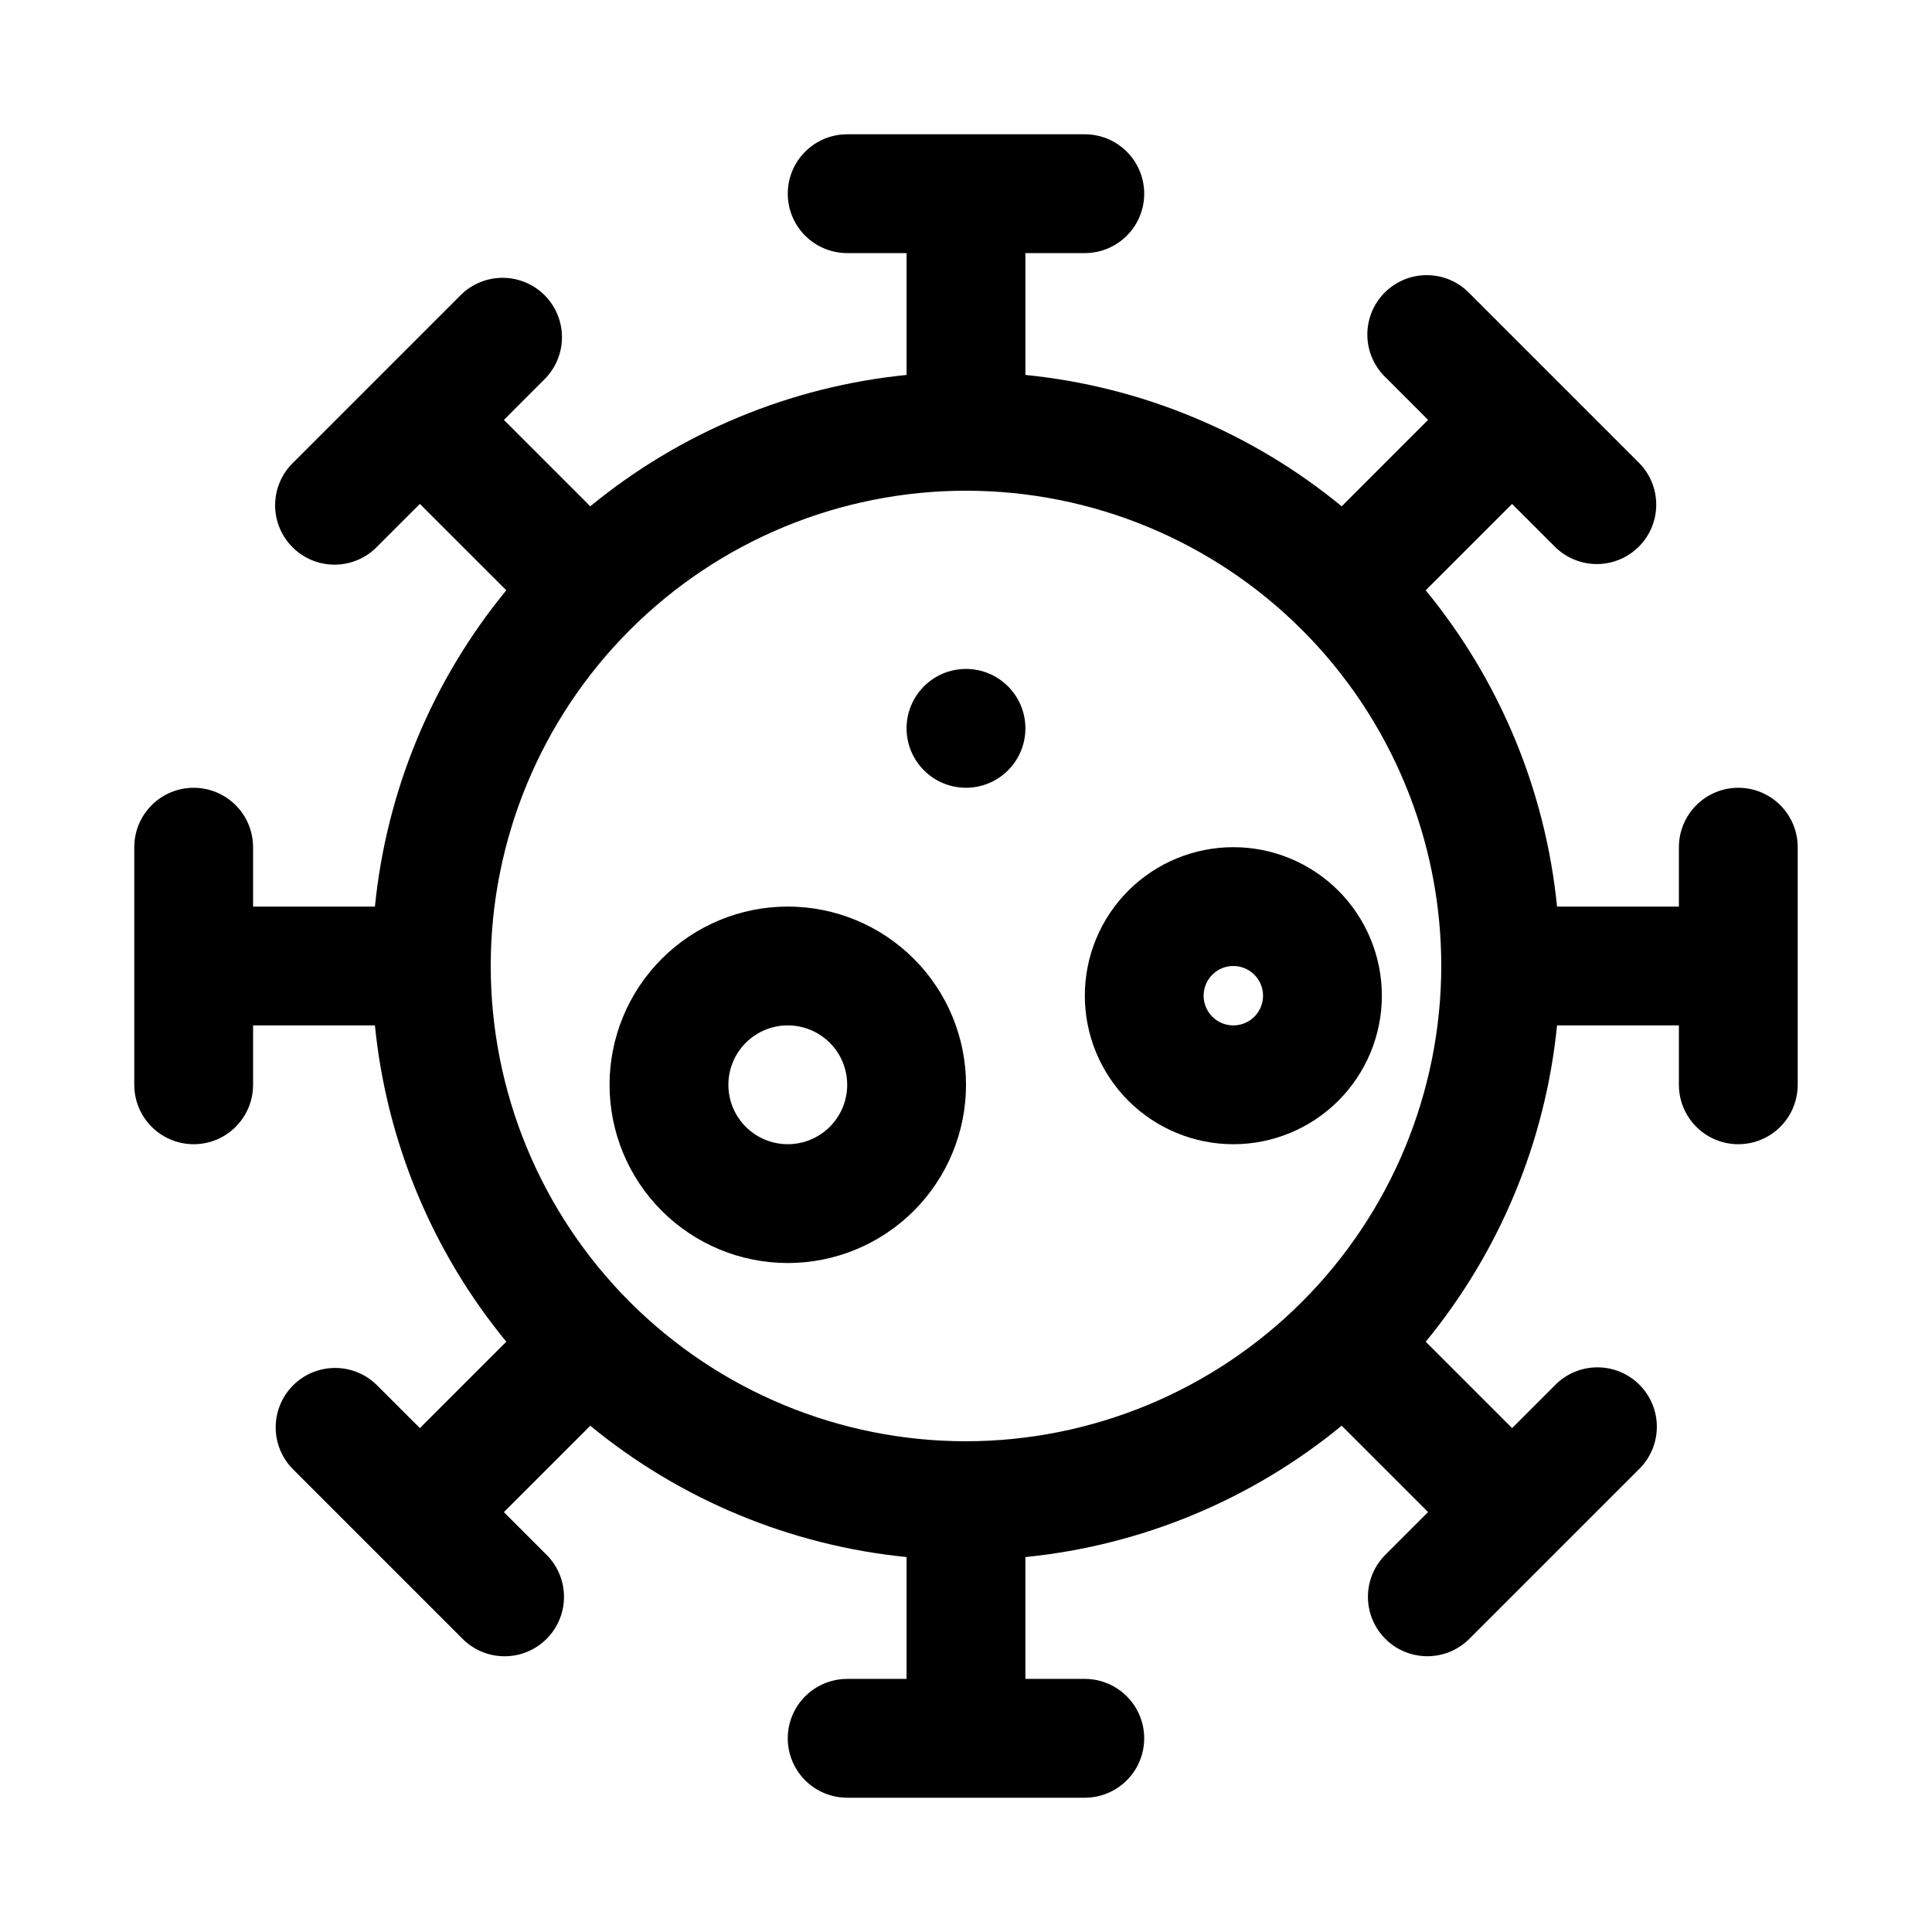
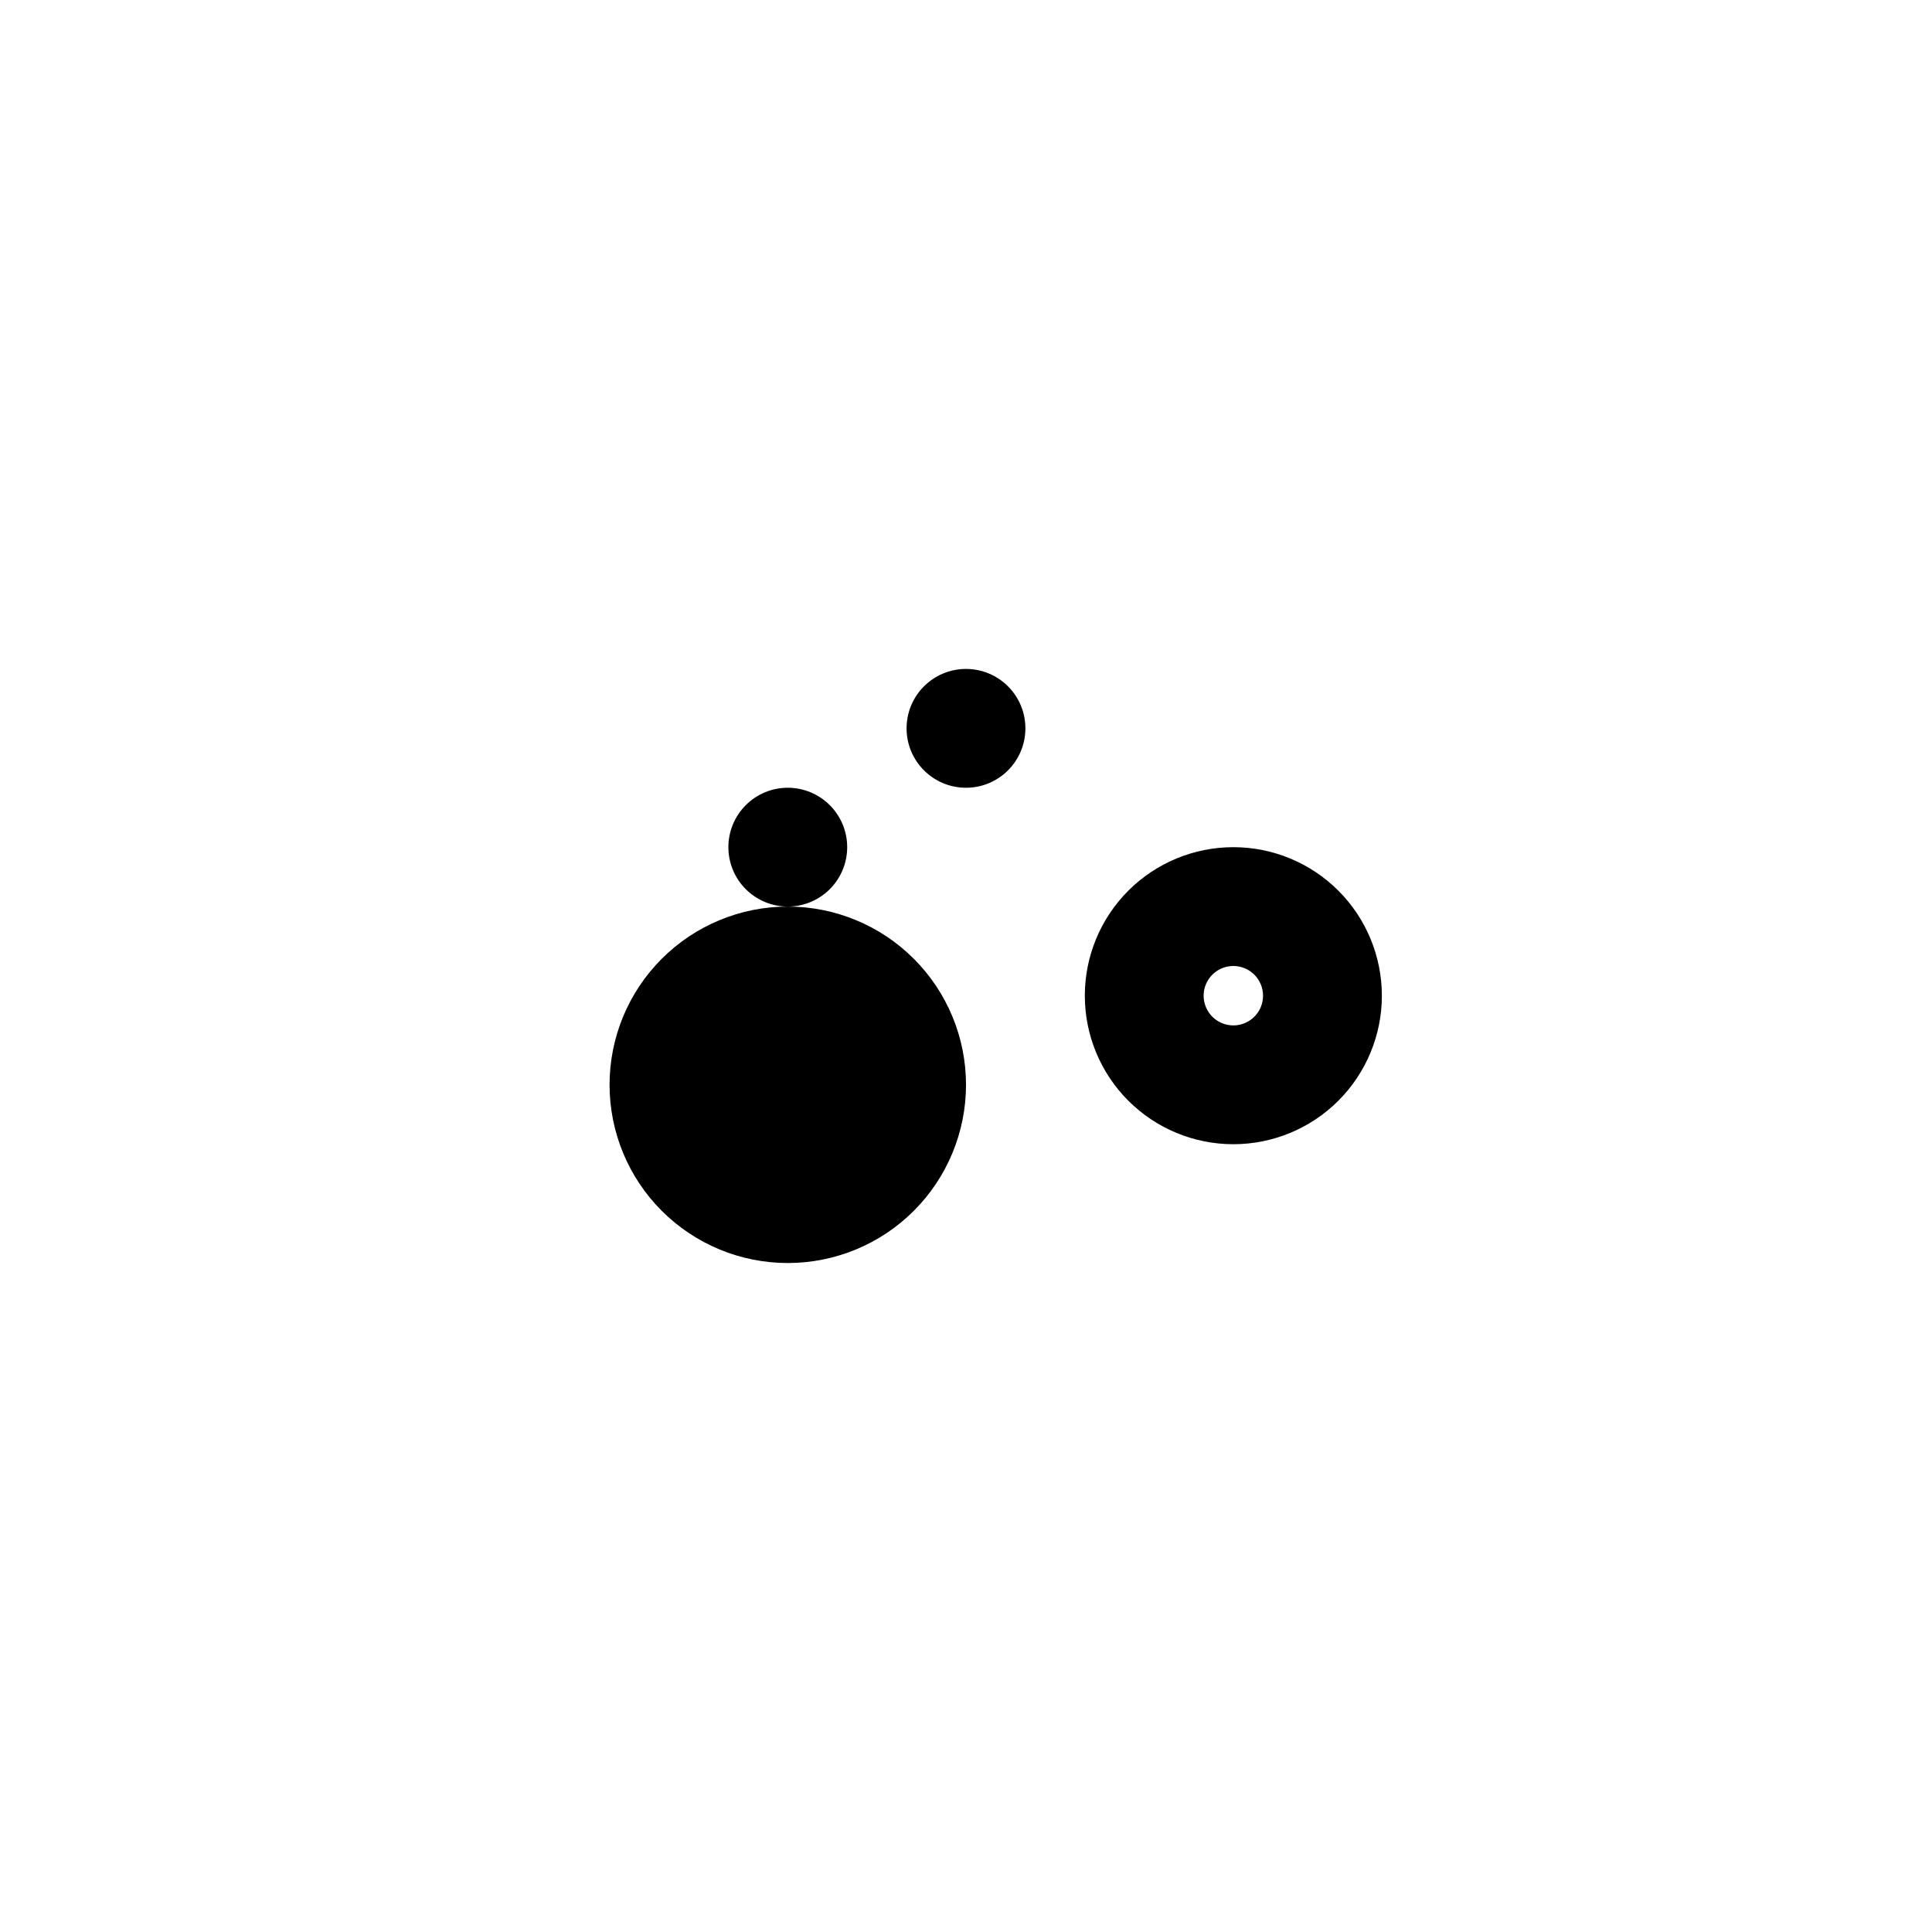
<svg xmlns="http://www.w3.org/2000/svg" fill="#000000" width="800px" height="800px" version="1.1" viewBox="144 144 512 512">
  <g>
-     <path d="m604.67 352.77c-4.176 0-8.18 1.66-11.133 4.613-2.953 2.953-4.613 6.957-4.613 11.133v15.742h-32.289c-3.074-30.766-15.188-59.93-34.812-83.82l22.891-22.891 11.133 11.133v-0.004c2.934 3.039 6.965 4.769 11.188 4.805 4.223 0.039 8.285-1.621 11.27-4.609 2.988-2.984 4.648-7.047 4.613-11.27-0.039-4.223-1.77-8.254-4.809-11.188l-44.523-44.523c-2.914-3.109-6.965-4.902-11.227-4.973-4.262-0.07-8.371 1.594-11.387 4.606s-4.68 7.117-4.613 11.379c0.066 4.262 1.859 8.316 4.965 11.234l11.133 11.133-22.895 22.906c-23.891-19.625-53.055-31.738-83.82-34.812v-32.289h15.746c5.625 0 10.82-3 13.633-7.871 2.812-4.871 2.812-10.875 0-15.746s-8.008-7.871-13.633-7.871h-62.977c-5.625 0-10.824 3-13.637 7.871s-2.812 10.875 0 15.746c2.812 4.871 8.012 7.871 13.637 7.871h15.742v32.289c-30.766 3.074-59.93 15.188-83.82 34.812l-22.891-22.895 11.129-11.145c3.766-4.016 5.16-9.707 3.68-15.012-1.484-5.301-5.629-9.445-10.934-10.922-5.305-1.48-10.992-0.082-15.008 3.688l-44.523 44.523c-3.109 2.914-4.902 6.969-4.973 11.23-0.07 4.262 1.594 8.367 4.606 11.383 3.012 3.016 7.117 4.68 11.379 4.613 4.262-0.066 8.316-1.855 11.234-4.965l11.133-11.133 22.906 22.895c-19.625 23.891-31.738 53.055-34.812 83.82h-32.289v-15.742c0-5.625-3-10.824-7.871-13.637-4.871-2.812-10.875-2.812-15.746 0s-7.871 8.012-7.871 13.637v62.977c0 5.625 3 10.82 7.871 13.633s10.875 2.812 15.746 0c4.871-2.812 7.871-8.008 7.871-13.633v-15.746h32.289c3.074 30.766 15.188 59.93 34.812 83.82l-22.895 22.895-11.145-11.133c-2.934-3.035-6.965-4.769-11.188-4.805-4.223-0.039-8.285 1.625-11.27 4.609-2.988 2.988-4.648 7.047-4.609 11.27 0.035 4.223 1.766 8.254 4.805 11.188l44.523 44.523c2.93 3.043 6.961 4.777 11.184 4.816 4.223 0.039 8.285-1.621 11.273-4.606 2.988-2.984 4.652-7.043 4.617-11.266-0.031-4.223-1.762-8.254-4.797-11.191l-11.133-11.133 22.891-22.891h0.004c23.891 19.621 53.059 31.727 83.82 34.797v32.289h-15.742c-5.625 0-10.824 3.004-13.637 7.875-2.812 4.871-2.812 10.871 0 15.742 2.812 4.871 8.012 7.871 13.637 7.871h62.977c5.625 0 10.82-3 13.633-7.871 2.812-4.871 2.812-10.871 0-15.742-2.812-4.871-8.008-7.875-13.633-7.875h-15.746v-32.289c30.766-3.074 59.93-15.188 83.82-34.812l22.891 22.891-11.133 11.133h0.004c-3.035 2.934-4.769 6.965-4.805 11.188-0.039 4.223 1.625 8.285 4.609 11.27 2.988 2.988 7.047 4.648 11.27 4.613 4.223-0.039 8.254-1.77 11.188-4.809l44.523-44.523c3.109-2.914 4.906-6.965 4.973-11.227 0.07-4.262-1.59-8.371-4.606-11.387-3.012-3.016-7.117-4.68-11.379-4.613-4.262 0.066-8.316 1.859-11.234 4.965l-11.133 11.133-22.891-22.891v-0.004c19.621-23.891 31.727-53.059 34.797-83.82h32.289v15.746c0 5.625 3.004 10.82 7.875 13.633 4.871 2.812 10.871 2.812 15.742 0 4.871-2.812 7.871-8.008 7.871-13.633v-62.977c0-4.176-1.656-8.18-4.609-11.133-2.953-2.953-6.957-4.613-11.133-4.613zm-204.67 173.18c-33.406 0-65.441-13.27-89.062-36.891-23.621-23.617-36.891-55.656-36.891-89.059 0-33.406 13.27-65.441 36.891-89.062s55.656-36.891 89.062-36.891c33.402 0 65.441 13.27 89.059 36.891 23.621 23.621 36.891 55.656 36.891 89.062-0.035 33.391-13.316 65.406-36.93 89.02s-55.629 36.895-89.02 36.93z" />
-     <path d="m352.77 384.25c-12.527 0-24.539 4.977-33.398 13.836-8.855 8.855-13.832 20.871-13.832 33.398 0 12.523 4.977 24.539 13.832 33.398 8.859 8.855 20.871 13.832 33.398 13.832s24.543-4.977 33.398-13.832c8.859-8.859 13.836-20.875 13.836-33.398 0-12.527-4.977-24.543-13.836-33.398-8.855-8.859-20.871-13.836-33.398-13.836zm0 62.977c-4.176 0-8.18-1.66-11.133-4.609-2.953-2.953-4.609-6.957-4.609-11.133s1.656-8.184 4.609-11.133c2.953-2.953 6.957-4.613 11.133-4.613s8.18 1.66 11.133 4.613c2.953 2.949 4.613 6.957 4.613 11.133s-1.66 8.18-4.613 11.133c-2.953 2.949-6.957 4.609-11.133 4.609z" />
+     <path d="m352.77 384.25c-12.527 0-24.539 4.977-33.398 13.836-8.855 8.855-13.832 20.871-13.832 33.398 0 12.523 4.977 24.539 13.832 33.398 8.859 8.855 20.871 13.832 33.398 13.832s24.543-4.977 33.398-13.832c8.859-8.859 13.836-20.875 13.836-33.398 0-12.527-4.977-24.543-13.836-33.398-8.855-8.859-20.871-13.836-33.398-13.836zc-4.176 0-8.18-1.66-11.133-4.609-2.953-2.953-4.609-6.957-4.609-11.133s1.656-8.184 4.609-11.133c2.953-2.953 6.957-4.613 11.133-4.613s8.18 1.66 11.133 4.613c2.953 2.949 4.613 6.957 4.613 11.133s-1.66 8.18-4.613 11.133c-2.953 2.949-6.957 4.609-11.133 4.609z" />
    <path d="m431.49 407.87c0 10.438 4.144 20.449 11.527 27.832 7.379 7.379 17.391 11.527 27.832 11.527 10.438 0 20.449-4.148 27.832-11.527 7.379-7.383 11.527-17.395 11.527-27.832 0-10.441-4.148-20.449-11.527-27.832-7.383-7.383-17.395-11.527-27.832-11.527-10.441 0-20.453 4.144-27.832 11.527-7.383 7.383-11.527 17.391-11.527 27.832zm47.23 0c0 3.184-1.918 6.055-4.859 7.273s-6.328 0.543-8.578-1.707c-2.254-2.254-2.926-5.637-1.707-8.578s4.09-4.859 7.273-4.859c2.086 0 4.09 0.828 5.566 2.305 1.477 1.477 2.305 3.477 2.305 5.566z" />
    <path d="m415.74 337.02c0 8.695-7.047 15.742-15.742 15.742s-15.746-7.047-15.746-15.742c0-8.695 7.051-15.746 15.746-15.746s15.742 7.051 15.742 15.746" />
  </g>
</svg>